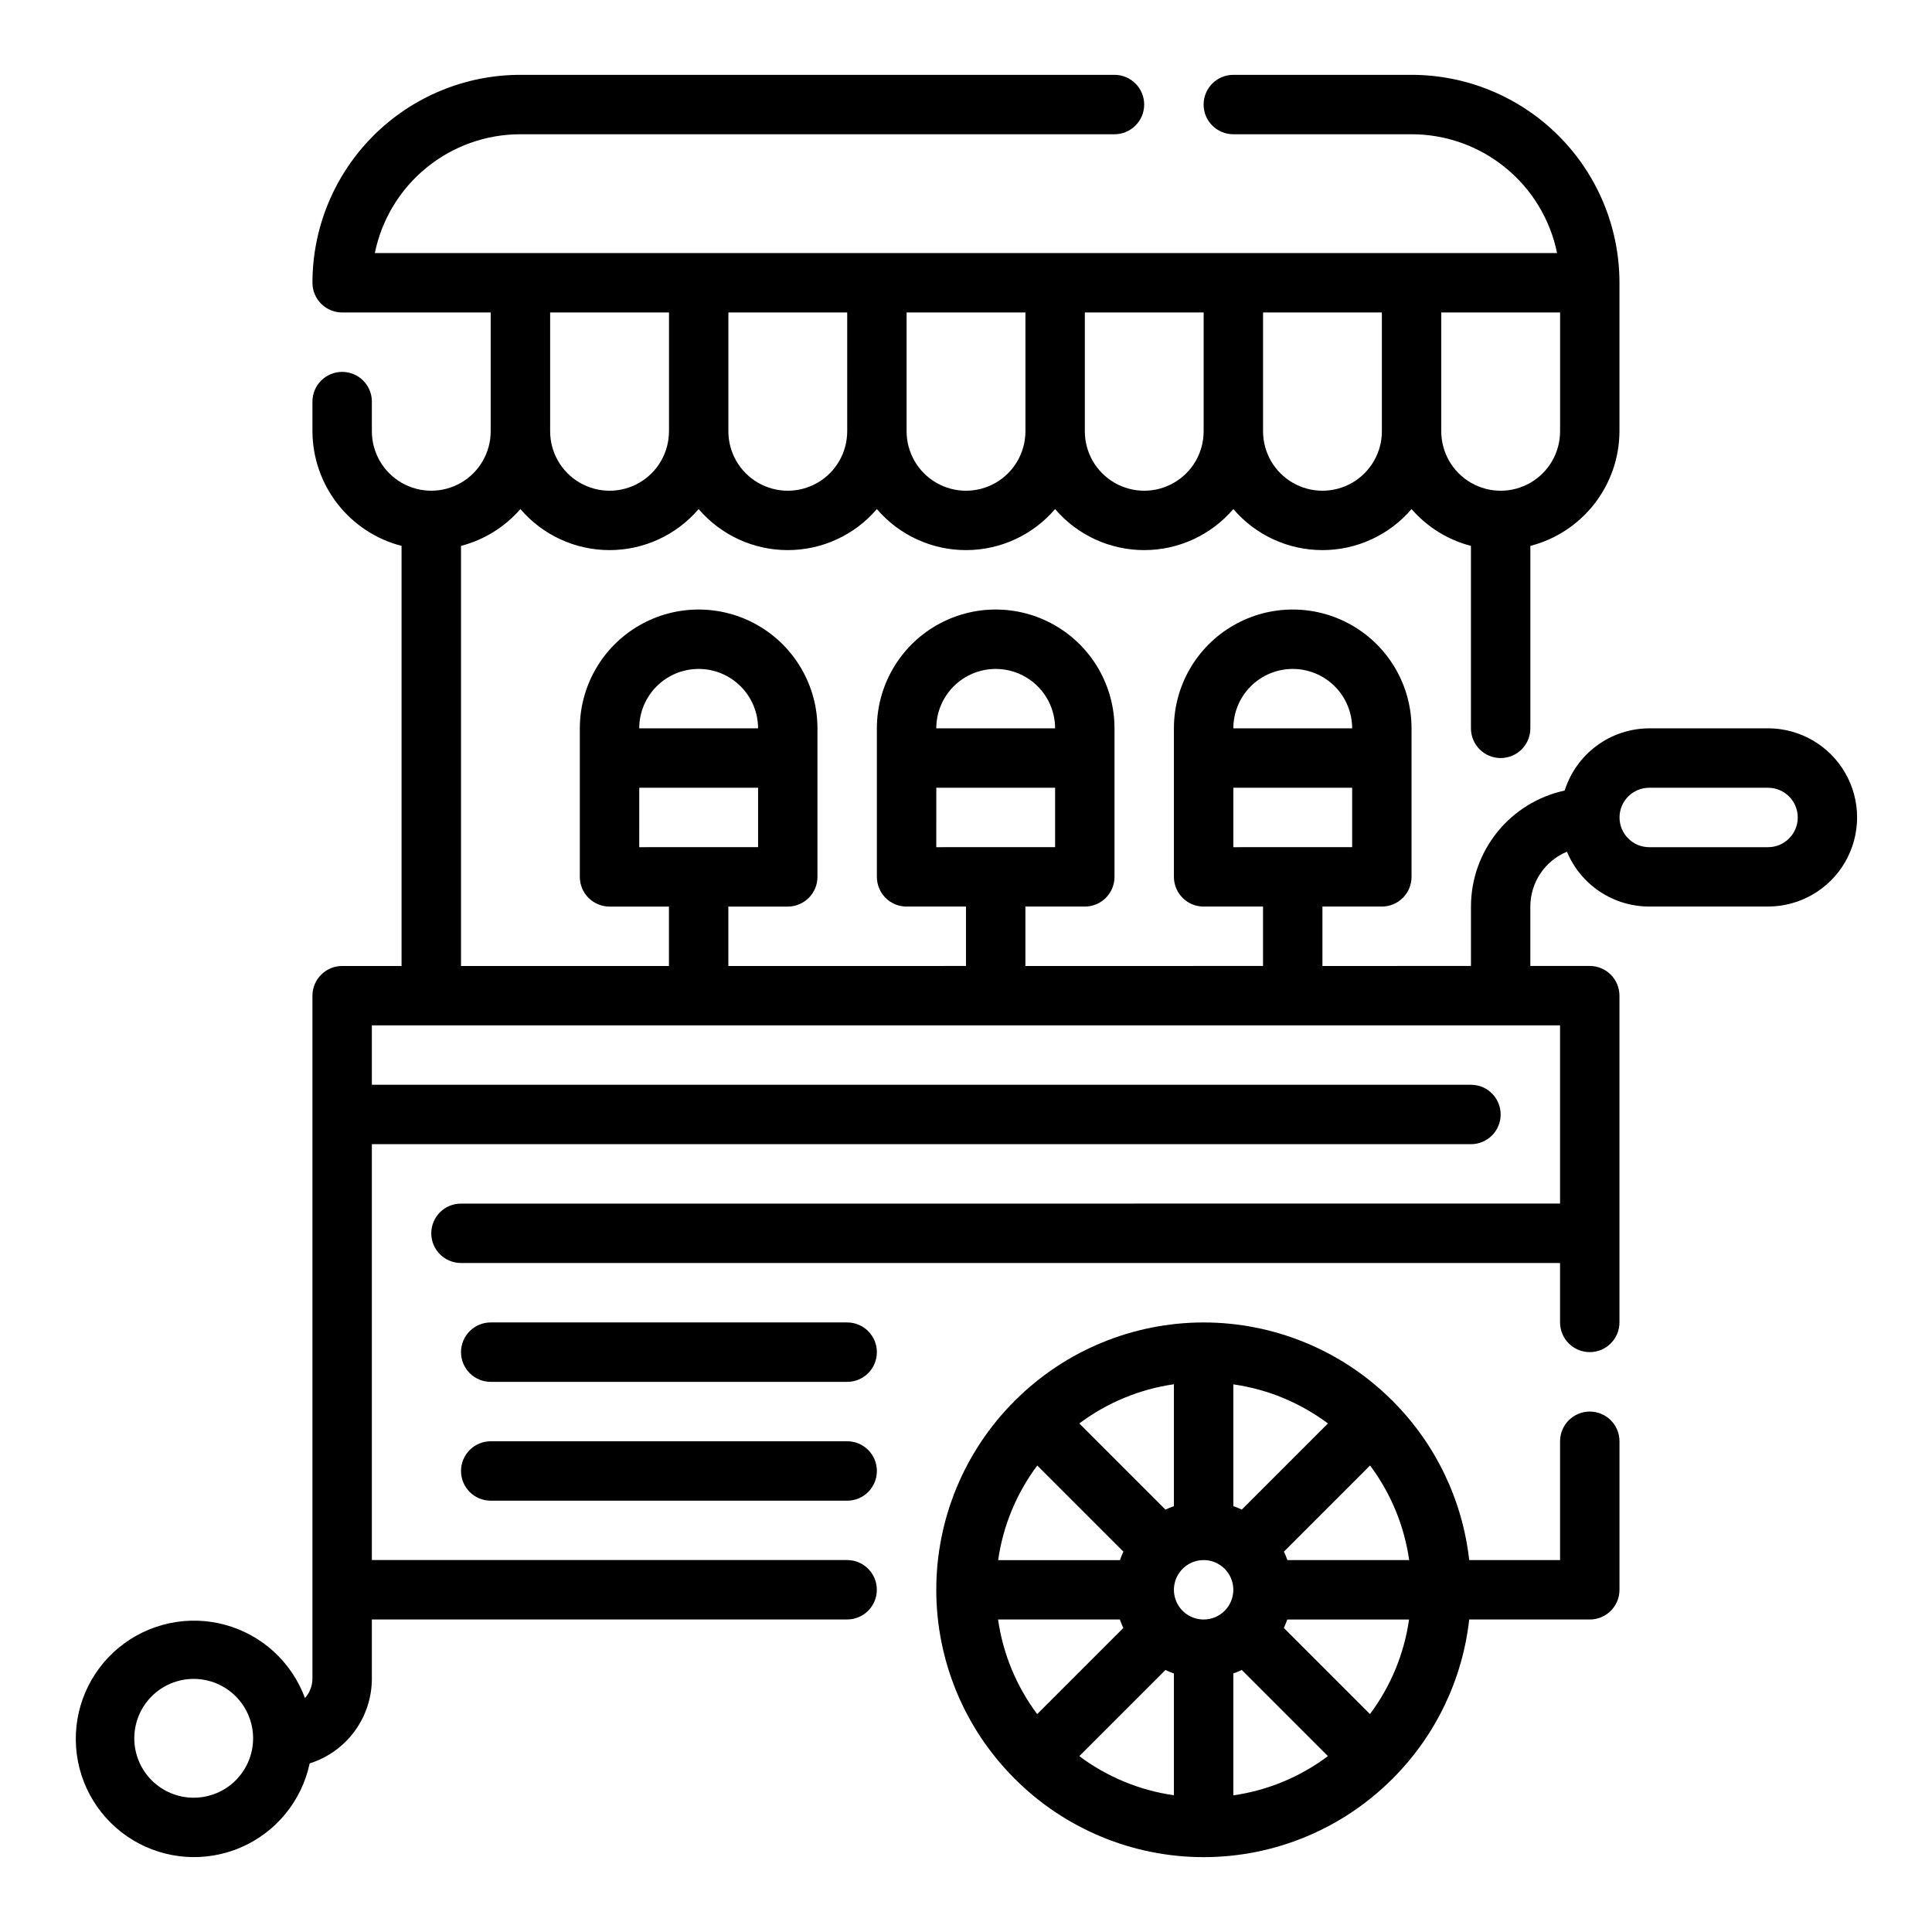
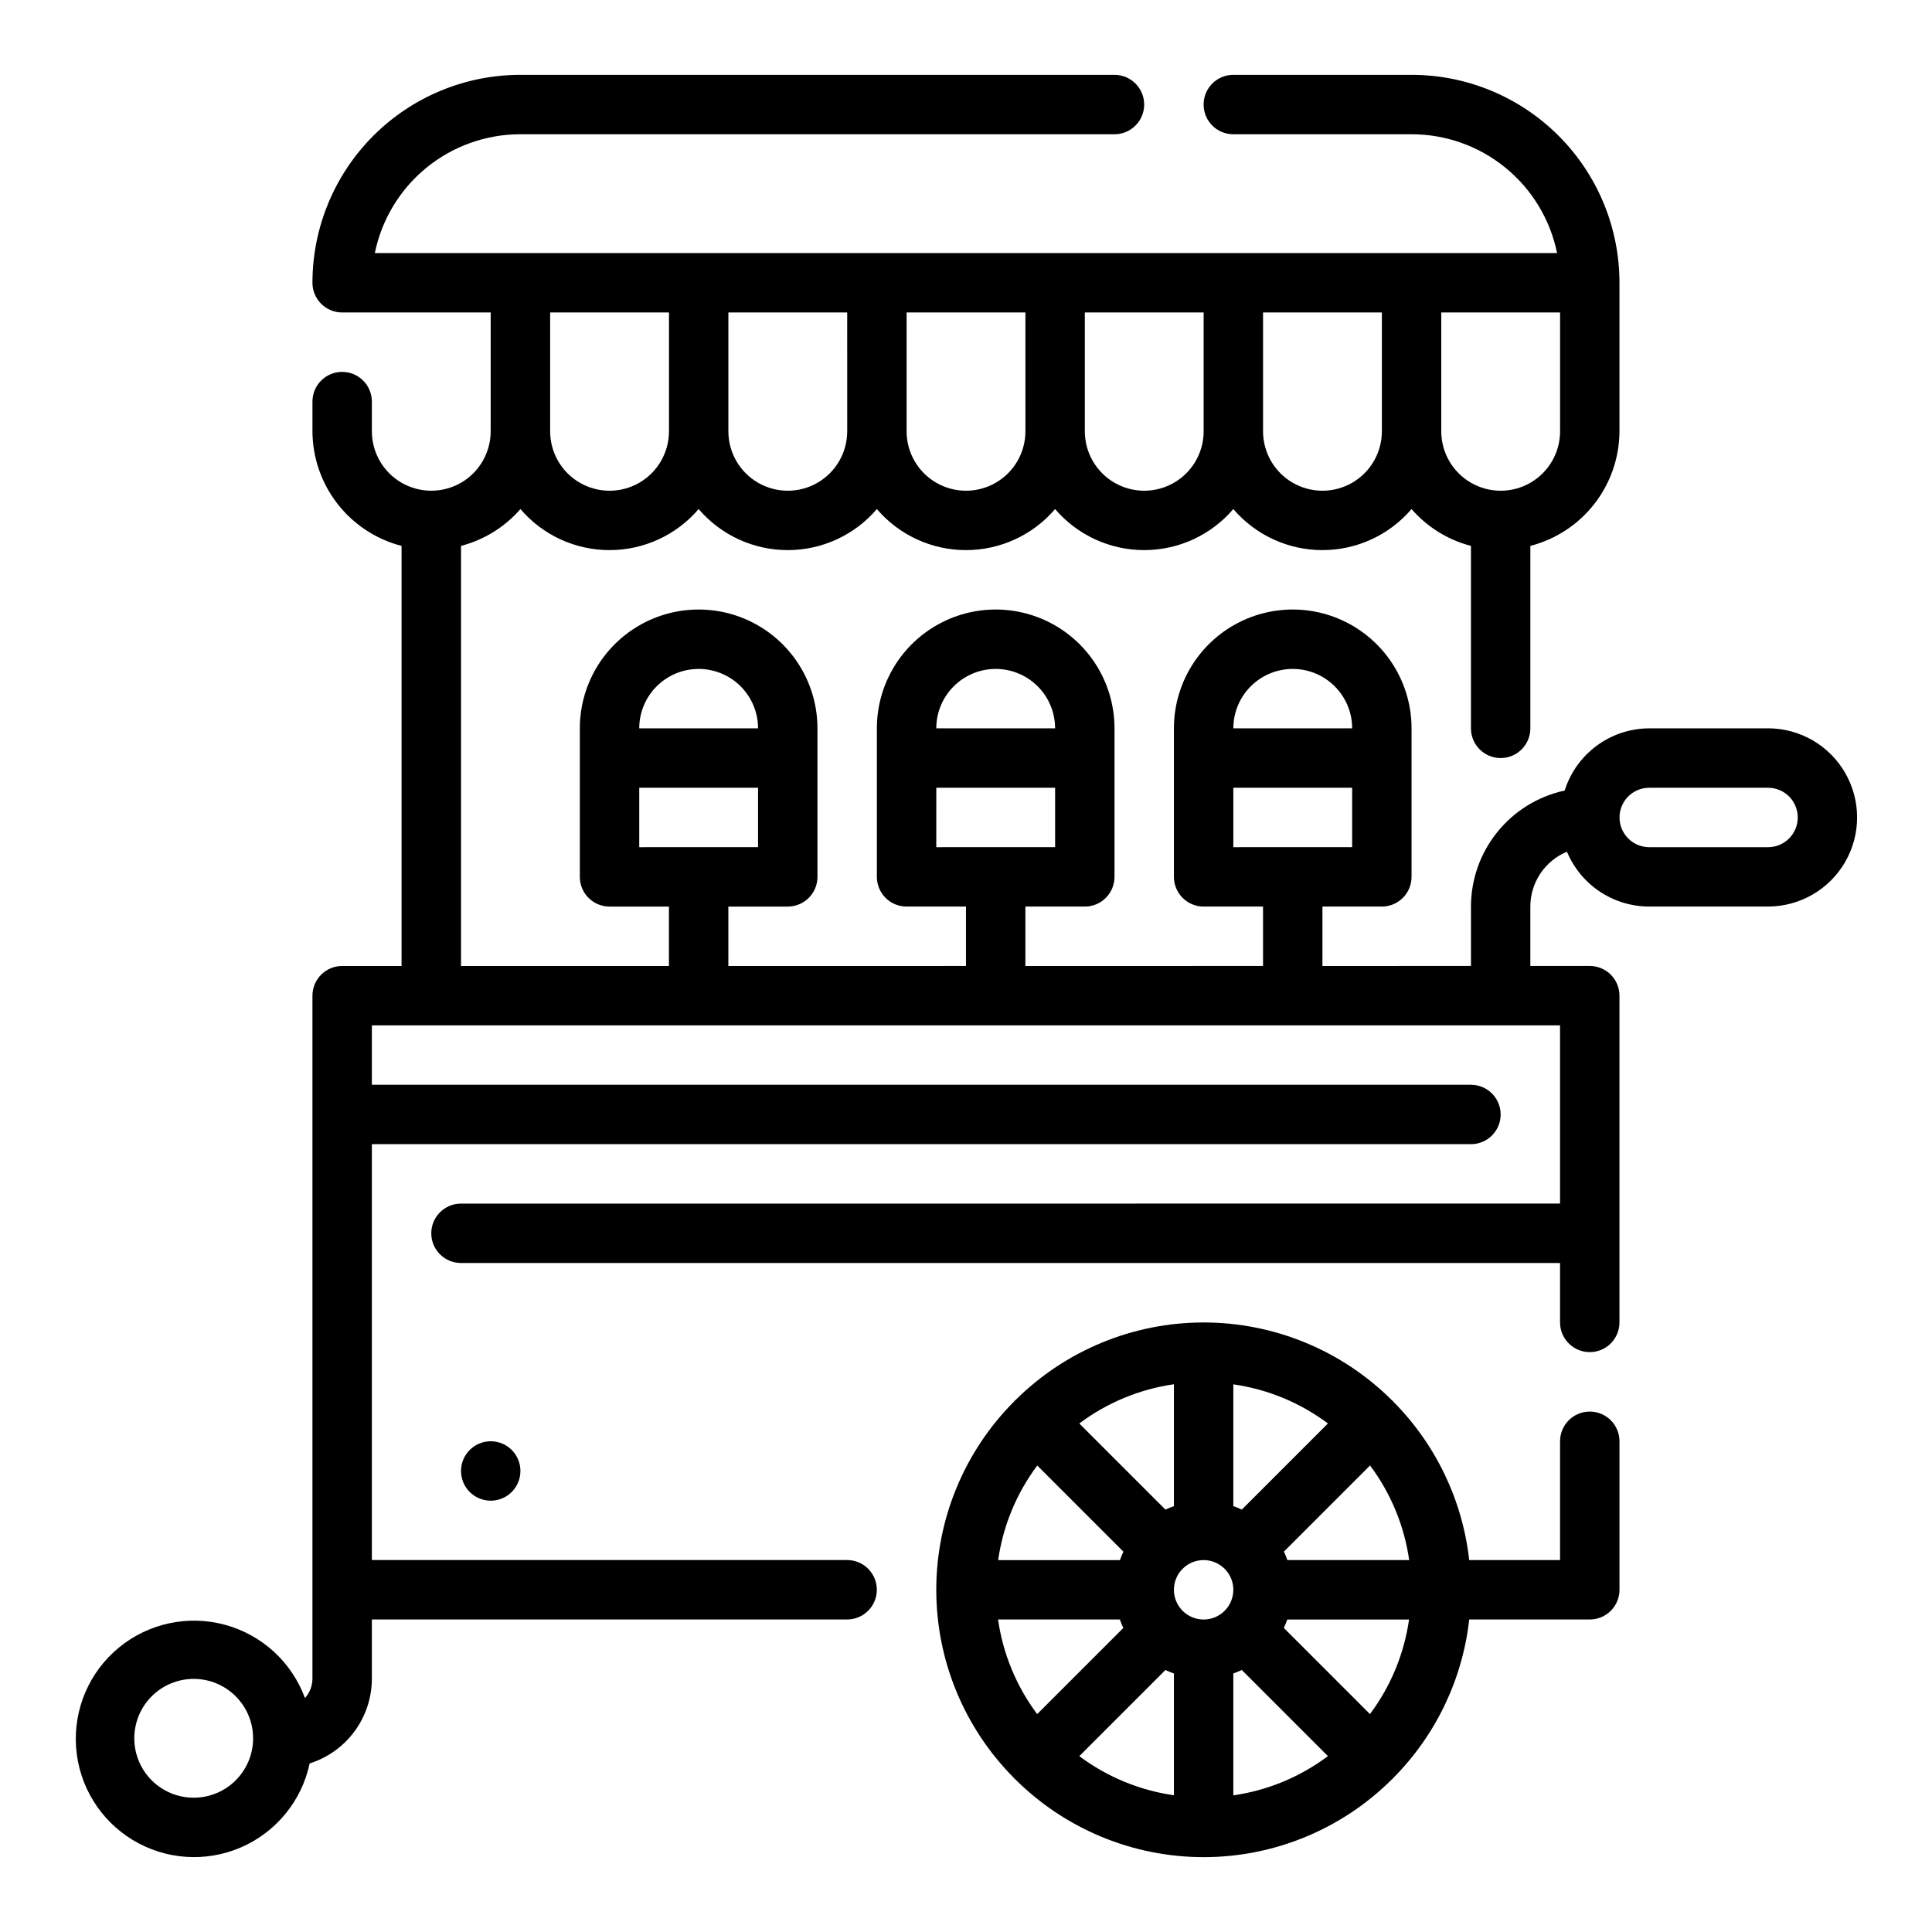
<svg xmlns="http://www.w3.org/2000/svg" fill="#000000" width="800px" height="800px" version="1.1" viewBox="144 144 512 512">
  <g>
    <path d="m565.31 518.08c-4.348 0-7.875 3.523-7.875 7.871v31.488h-24.078c-1.773-15.887-8.879-30.707-20.16-42.035-0.055-0.055-0.07-0.133-0.125-0.188-0.055-0.055-0.125-0.07-0.18-0.117l-0.004-0.004c-13.25-13.211-31.203-20.629-49.914-20.629-18.715 0-36.664 7.418-49.918 20.629-0.055 0.047-0.125 0.062-0.18 0.117-0.055 0.055-0.07 0.133-0.125 0.188l-0.004 0.004c-13.207 13.25-20.625 31.199-20.625 49.91 0 18.707 7.418 36.656 20.625 49.906 0.055 0.055 0.07 0.133 0.125 0.188s0.125 0.07 0.18 0.117l0.004 0.004c13.254 13.211 31.203 20.633 49.918 20.633 18.711 0 36.664-7.422 49.914-20.633 0.055-0.047 0.125-0.062 0.18-0.117 0.055-0.055 0.07-0.133 0.125-0.188l0.004-0.004c11.281-11.328 18.387-26.145 20.16-42.035h31.953c2.086 0 4.09-0.828 5.566-2.305 1.477-1.477 2.305-3.481 2.305-5.566v-39.363c0-2.086-0.828-4.09-2.305-5.566-1.477-1.473-3.481-2.305-5.566-2.305zm-58.254 80.168-22.828-22.828c0.344-0.727 0.648-1.473 0.91-2.234h32.277c-1.297 9.09-4.859 17.711-10.359 25.062zm-98.559-25.062h32.277c0.262 0.766 0.57 1.512 0.918 2.242l-22.828 22.828c-5.504-7.356-9.07-15.977-10.367-25.07zm10.391-40.809 22.828 22.828c-0.348 0.73-0.656 1.48-0.918 2.242h-32.277c1.297-9.094 4.863-17.715 10.367-25.07zm98.559 25.062h-32.277c-0.262-0.762-0.57-1.512-0.918-2.242l22.828-22.828c5.504 7.356 9.07 15.977 10.367 25.07zm-54.473 15.746c-3.188 0-6.055-1.918-7.273-4.859-1.219-2.941-0.547-6.328 1.707-8.578 2.25-2.254 5.637-2.926 8.578-1.707 2.941 1.219 4.859 4.09 4.859 7.273 0 2.086-0.832 4.09-2.305 5.566-1.477 1.477-3.481 2.305-5.566 2.305zm10.117-29.125-0.004-0.004c-0.73-0.344-1.48-0.648-2.242-0.91v-32.277c9.094 1.297 17.715 4.859 25.07 10.359zm-17.992-0.914c-0.762 0.262-1.512 0.57-2.242 0.918l-22.828-22.828c7.352-5.516 15.973-9.09 25.07-10.398zm-2.242 43.422c0.73 0.348 1.48 0.656 2.242 0.922v32.273c-9.094-1.297-17.715-4.863-25.07-10.367zm17.988 0.914c0.762-0.266 1.512-0.574 2.242-0.922l22.828 22.828c-7.352 5.516-15.973 9.094-25.07 10.398z" />
    <path d="m612.54 337.02h-31.488c-5 0.016-9.863 1.621-13.887 4.586-4.027 2.965-7.008 7.129-8.508 11.898-7.031 1.516-13.328 5.394-17.844 10.992-4.519 5.594-6.988 12.562-6.992 19.754v15.742l-39.363 0.004v-15.746h15.746c2.086 0 4.09-0.828 5.566-2.305 1.477-1.477 2.305-3.481 2.305-5.566v-39.359c0-11.25-6-21.645-15.742-27.27-9.742-5.625-21.746-5.625-31.488 0-9.742 5.625-15.746 16.02-15.746 27.27v39.359c0 2.086 0.832 4.09 2.309 5.566 1.473 1.477 3.477 2.305 5.566 2.305h15.742v15.742l-62.977 0.004v-15.746h15.746c2.086 0 4.09-0.828 5.566-2.305 1.473-1.477 2.305-3.481 2.305-5.566v-39.359c0-11.25-6.004-21.645-15.746-27.27-9.742-5.625-21.746-5.625-31.488 0s-15.742 16.02-15.742 27.27v39.359c0 2.086 0.828 4.09 2.305 5.566 1.477 1.477 3.481 2.305 5.566 2.305h15.742v15.742l-62.973 0.004v-15.746h15.742c2.09 0 4.09-0.828 5.566-2.305 1.477-1.477 2.305-3.481 2.305-5.566v-39.359c0-11.25-6-21.645-15.742-27.27-9.742-5.625-21.746-5.625-31.488 0s-15.742 16.02-15.742 27.27v39.359c0 2.086 0.828 4.09 2.305 5.566 1.477 1.477 3.477 2.305 5.566 2.305h15.742v15.742l-55.102 0.004v-111.33c6.109-1.59 11.598-4.992 15.742-9.762 5.902 6.906 14.531 10.879 23.617 10.879 9.082 0 17.711-3.973 23.613-10.879 5.906 6.906 14.535 10.879 23.617 10.879 9.086 0 17.715-3.973 23.617-10.879 5.902 6.906 14.531 10.879 23.617 10.879 9.082 0 17.711-3.973 23.613-10.879 5.906 6.906 14.535 10.879 23.617 10.879 9.086 0 17.715-3.973 23.617-10.879 5.902 6.906 14.531 10.879 23.613 10.879 9.086 0 17.715-3.973 23.617-10.879 4.144 4.769 9.633 8.172 15.746 9.762v48.352c0 4.348 3.523 7.871 7.871 7.871 4.348 0 7.871-3.523 7.871-7.871v-48.352c6.738-1.738 12.715-5.664 16.984-11.16 4.273-5.492 6.606-12.25 6.633-19.211v-39.359c0-14.613-5.805-28.629-16.141-38.965-10.332-10.332-24.348-16.141-38.965-16.141h-47.23c-4.348 0-7.871 3.527-7.871 7.875 0 4.348 3.523 7.871 7.871 7.871h47.23c9.074-0.004 17.871 3.133 24.898 8.871 7.031 5.734 11.859 13.727 13.676 22.617h-313.31c1.816-8.891 6.648-16.883 13.676-22.617 7.027-5.738 15.824-8.875 24.898-8.871h157.44c4.348 0 7.871-3.523 7.871-7.871 0-4.348-3.523-7.875-7.871-7.875h-157.44c-14.613 0-28.629 5.809-38.965 16.141-10.332 10.336-16.141 24.352-16.141 38.965 0 2.09 0.832 4.09 2.309 5.566 1.477 1.477 3.477 2.305 5.566 2.305h39.359v31.488c0 5.625-3 10.824-7.871 13.637-4.871 2.812-10.875 2.812-15.746 0-4.871-2.812-7.871-8.012-7.871-13.637v-7.871c0-4.348-3.523-7.871-7.871-7.871s-7.875 3.523-7.875 7.871v7.871c0.027 6.961 2.359 13.719 6.633 19.211 4.273 5.496 10.246 9.422 16.984 11.16v111.33h-15.742c-4.348 0-7.875 3.523-7.875 7.871v181.05c-0.023 1.879-0.727 3.688-1.98 5.086-3.508-9.527-11.41-16.766-21.207-19.422-9.801-2.656-20.277-0.402-28.117 6.051-7.836 6.453-12.059 16.305-11.332 26.434 0.727 10.125 6.316 19.27 14.996 24.539 8.676 5.266 19.371 6 28.688 1.973 9.32-4.031 16.109-12.324 18.215-22.254 4.769-1.504 8.938-4.484 11.898-8.512 2.965-4.027 4.57-8.895 4.586-13.895v-15.742h125.95c4.348 0 7.871-3.523 7.871-7.871s-3.523-7.875-7.871-7.875h-125.95v-110.21h291.27c4.348 0 7.871-3.523 7.871-7.871s-3.523-7.871-7.871-7.871h-291.27v-15.746h314.88v47.23l-291.26 0.004c-4.348 0-7.875 3.523-7.875 7.871s3.527 7.871 7.875 7.871h291.26v15.742c0 4.348 3.527 7.875 7.875 7.875s7.871-3.527 7.871-7.875v-86.59c0-2.09-0.828-4.09-2.305-5.566-1.477-1.477-3.481-2.305-5.566-2.305h-15.746v-15.746c0-3.109 0.922-6.148 2.648-8.734 1.727-2.586 4.18-4.602 7.051-5.797 1.793 4.301 4.816 7.977 8.695 10.562 3.879 2.586 8.434 3.969 13.094 3.969h31.488c8.438 0 16.234-4.5 20.453-11.809 4.219-7.305 4.219-16.309 0-23.613-4.219-7.309-12.016-11.809-20.453-11.809zm-125.95-15.746c4.176 0 8.18 1.66 11.133 4.613s4.613 6.957 4.613 11.133h-31.488c0-4.176 1.656-8.18 4.609-11.133s6.957-4.613 11.133-4.613zm-15.742 31.488h31.488v15.742l-31.488 0.004zm-62.977-31.488c4.176 0 8.18 1.66 11.133 4.613s4.609 6.957 4.609 11.133h-31.488c0-4.176 1.66-8.18 4.613-11.133s6.957-4.613 11.133-4.613zm-15.742 31.488h31.488v15.742l-31.492 0.004zm-62.977-31.488h-0.004c4.176 0 8.184 1.66 11.133 4.613 2.953 2.953 4.613 6.957 4.613 11.133h-31.488c0-4.176 1.66-8.18 4.609-11.133 2.953-2.953 6.961-4.613 11.133-4.613zm-15.742 31.488h31.488v15.742l-31.492 0.004zm244.03-125.95v31.488c0 5.625-3 10.824-7.871 13.637s-10.871 2.812-15.742 0c-4.871-2.812-7.875-8.012-7.875-13.637v-31.488zm-47.23 31.488c0 5.625-3 10.824-7.871 13.637-4.871 2.812-10.875 2.812-15.746 0s-7.871-8.012-7.871-13.637v-31.488h31.488zm-47.23 0c0 5.625-3.004 10.824-7.875 13.637-4.871 2.812-10.871 2.812-15.742 0s-7.871-8.012-7.871-13.637v-31.488h31.488zm-47.23 0h-0.004c0 5.625-3 10.824-7.871 13.637s-10.875 2.812-15.746 0-7.871-8.012-7.871-13.637v-31.488h31.488zm-47.23 0h-0.004c0 5.625-3.004 10.824-7.875 13.637-4.871 2.812-10.871 2.812-15.742 0-4.871-2.812-7.871-8.012-7.871-13.637v-31.488h31.488zm-47.23-31.488v31.488h-0.008c0 5.625-3 10.824-7.871 13.637s-10.871 2.812-15.742 0c-4.875-2.812-7.875-8.012-7.875-13.637v-31.488zm-125.96 393.6c-4.176 0-8.18-1.656-11.133-4.609-2.949-2.953-4.609-6.957-4.609-11.133s1.66-8.18 4.609-11.133c2.953-2.953 6.957-4.613 11.133-4.613s8.184 1.66 11.133 4.613c2.953 2.953 4.613 6.957 4.613 11.133s-1.66 8.18-4.613 11.133c-2.949 2.953-6.957 4.609-11.133 4.609zm417.22-251.9h-31.488c-4.348 0-7.871-3.527-7.871-7.875 0-4.348 3.523-7.871 7.871-7.871h31.488c4.348 0 7.871 3.523 7.871 7.871 0 4.348-3.523 7.875-7.871 7.875z" />
-     <path d="m368.51 494.46h-94.465c-4.348 0-7.871 3.527-7.871 7.875 0 4.348 3.523 7.871 7.871 7.871h94.465c4.348 0 7.871-3.523 7.871-7.871 0-4.348-3.523-7.875-7.871-7.875z" />
-     <path d="m368.51 525.95h-94.465c-4.348 0-7.871 3.527-7.871 7.875 0 4.348 3.523 7.871 7.871 7.871h94.465c4.348 0 7.871-3.523 7.871-7.871 0-4.348-3.523-7.875-7.871-7.875z" />
+     <path d="m368.51 525.95h-94.465c-4.348 0-7.871 3.527-7.871 7.875 0 4.348 3.523 7.871 7.871 7.871c4.348 0 7.871-3.523 7.871-7.871 0-4.348-3.523-7.875-7.871-7.875z" />
  </g>
</svg>